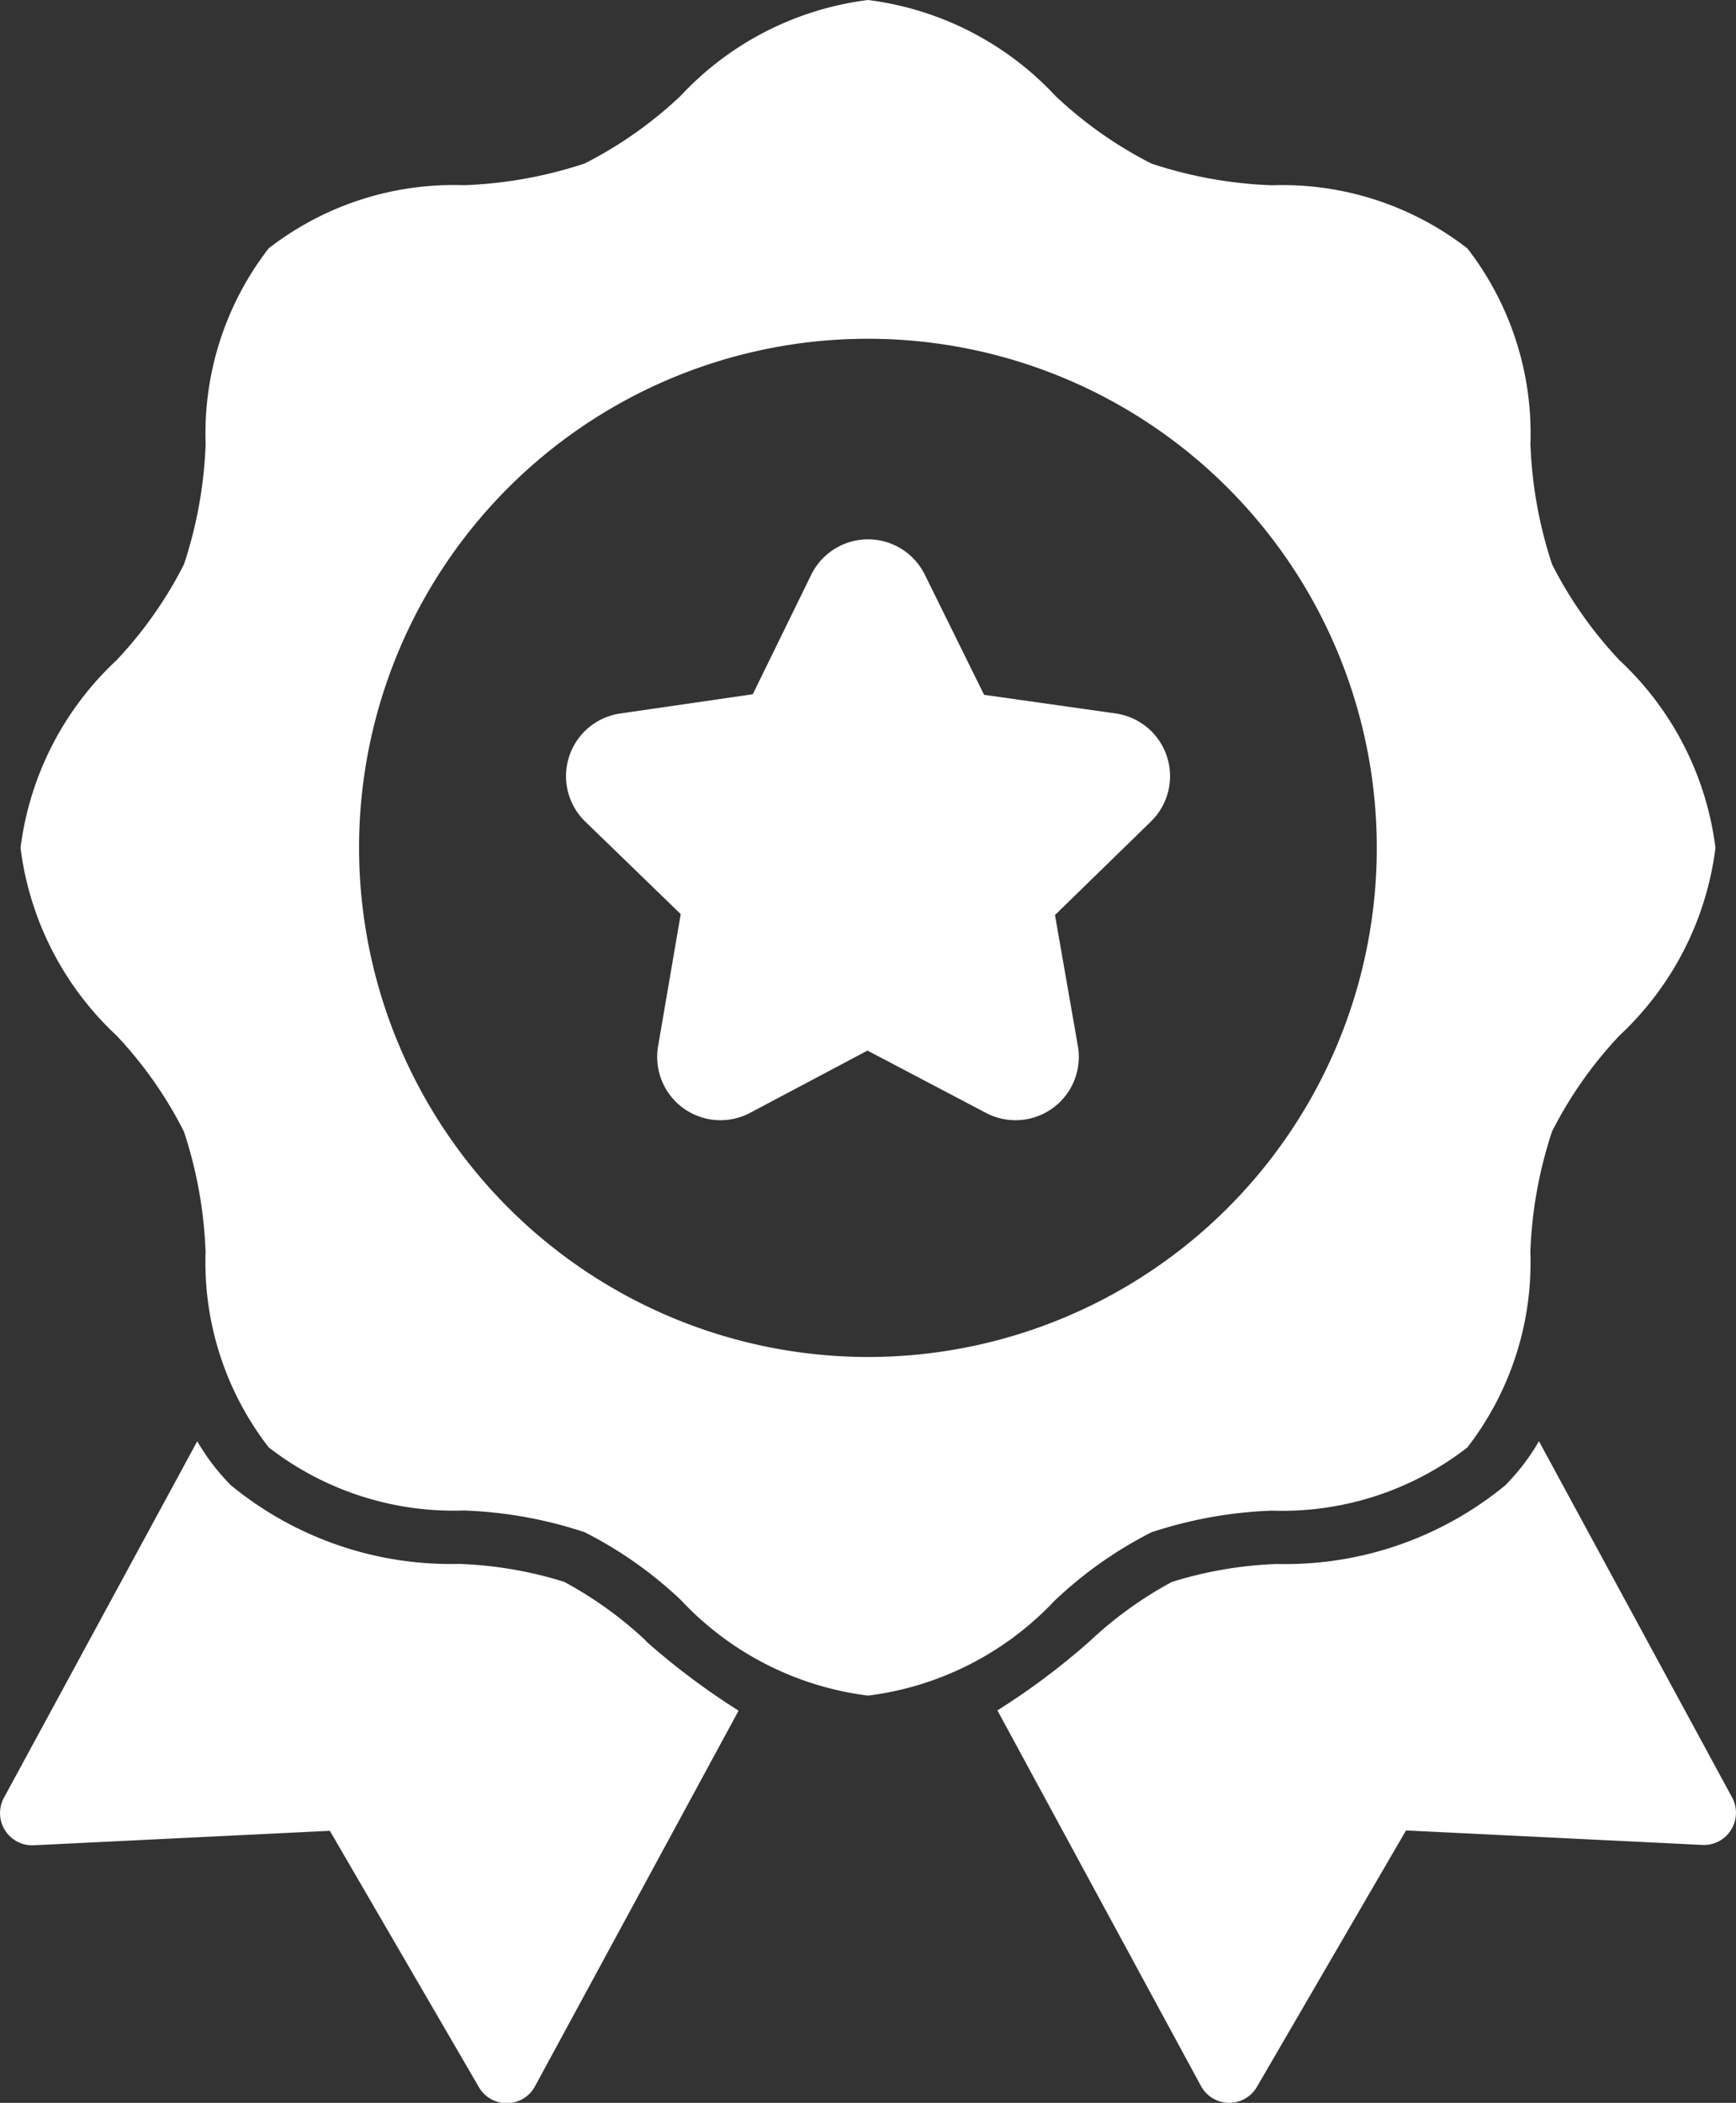
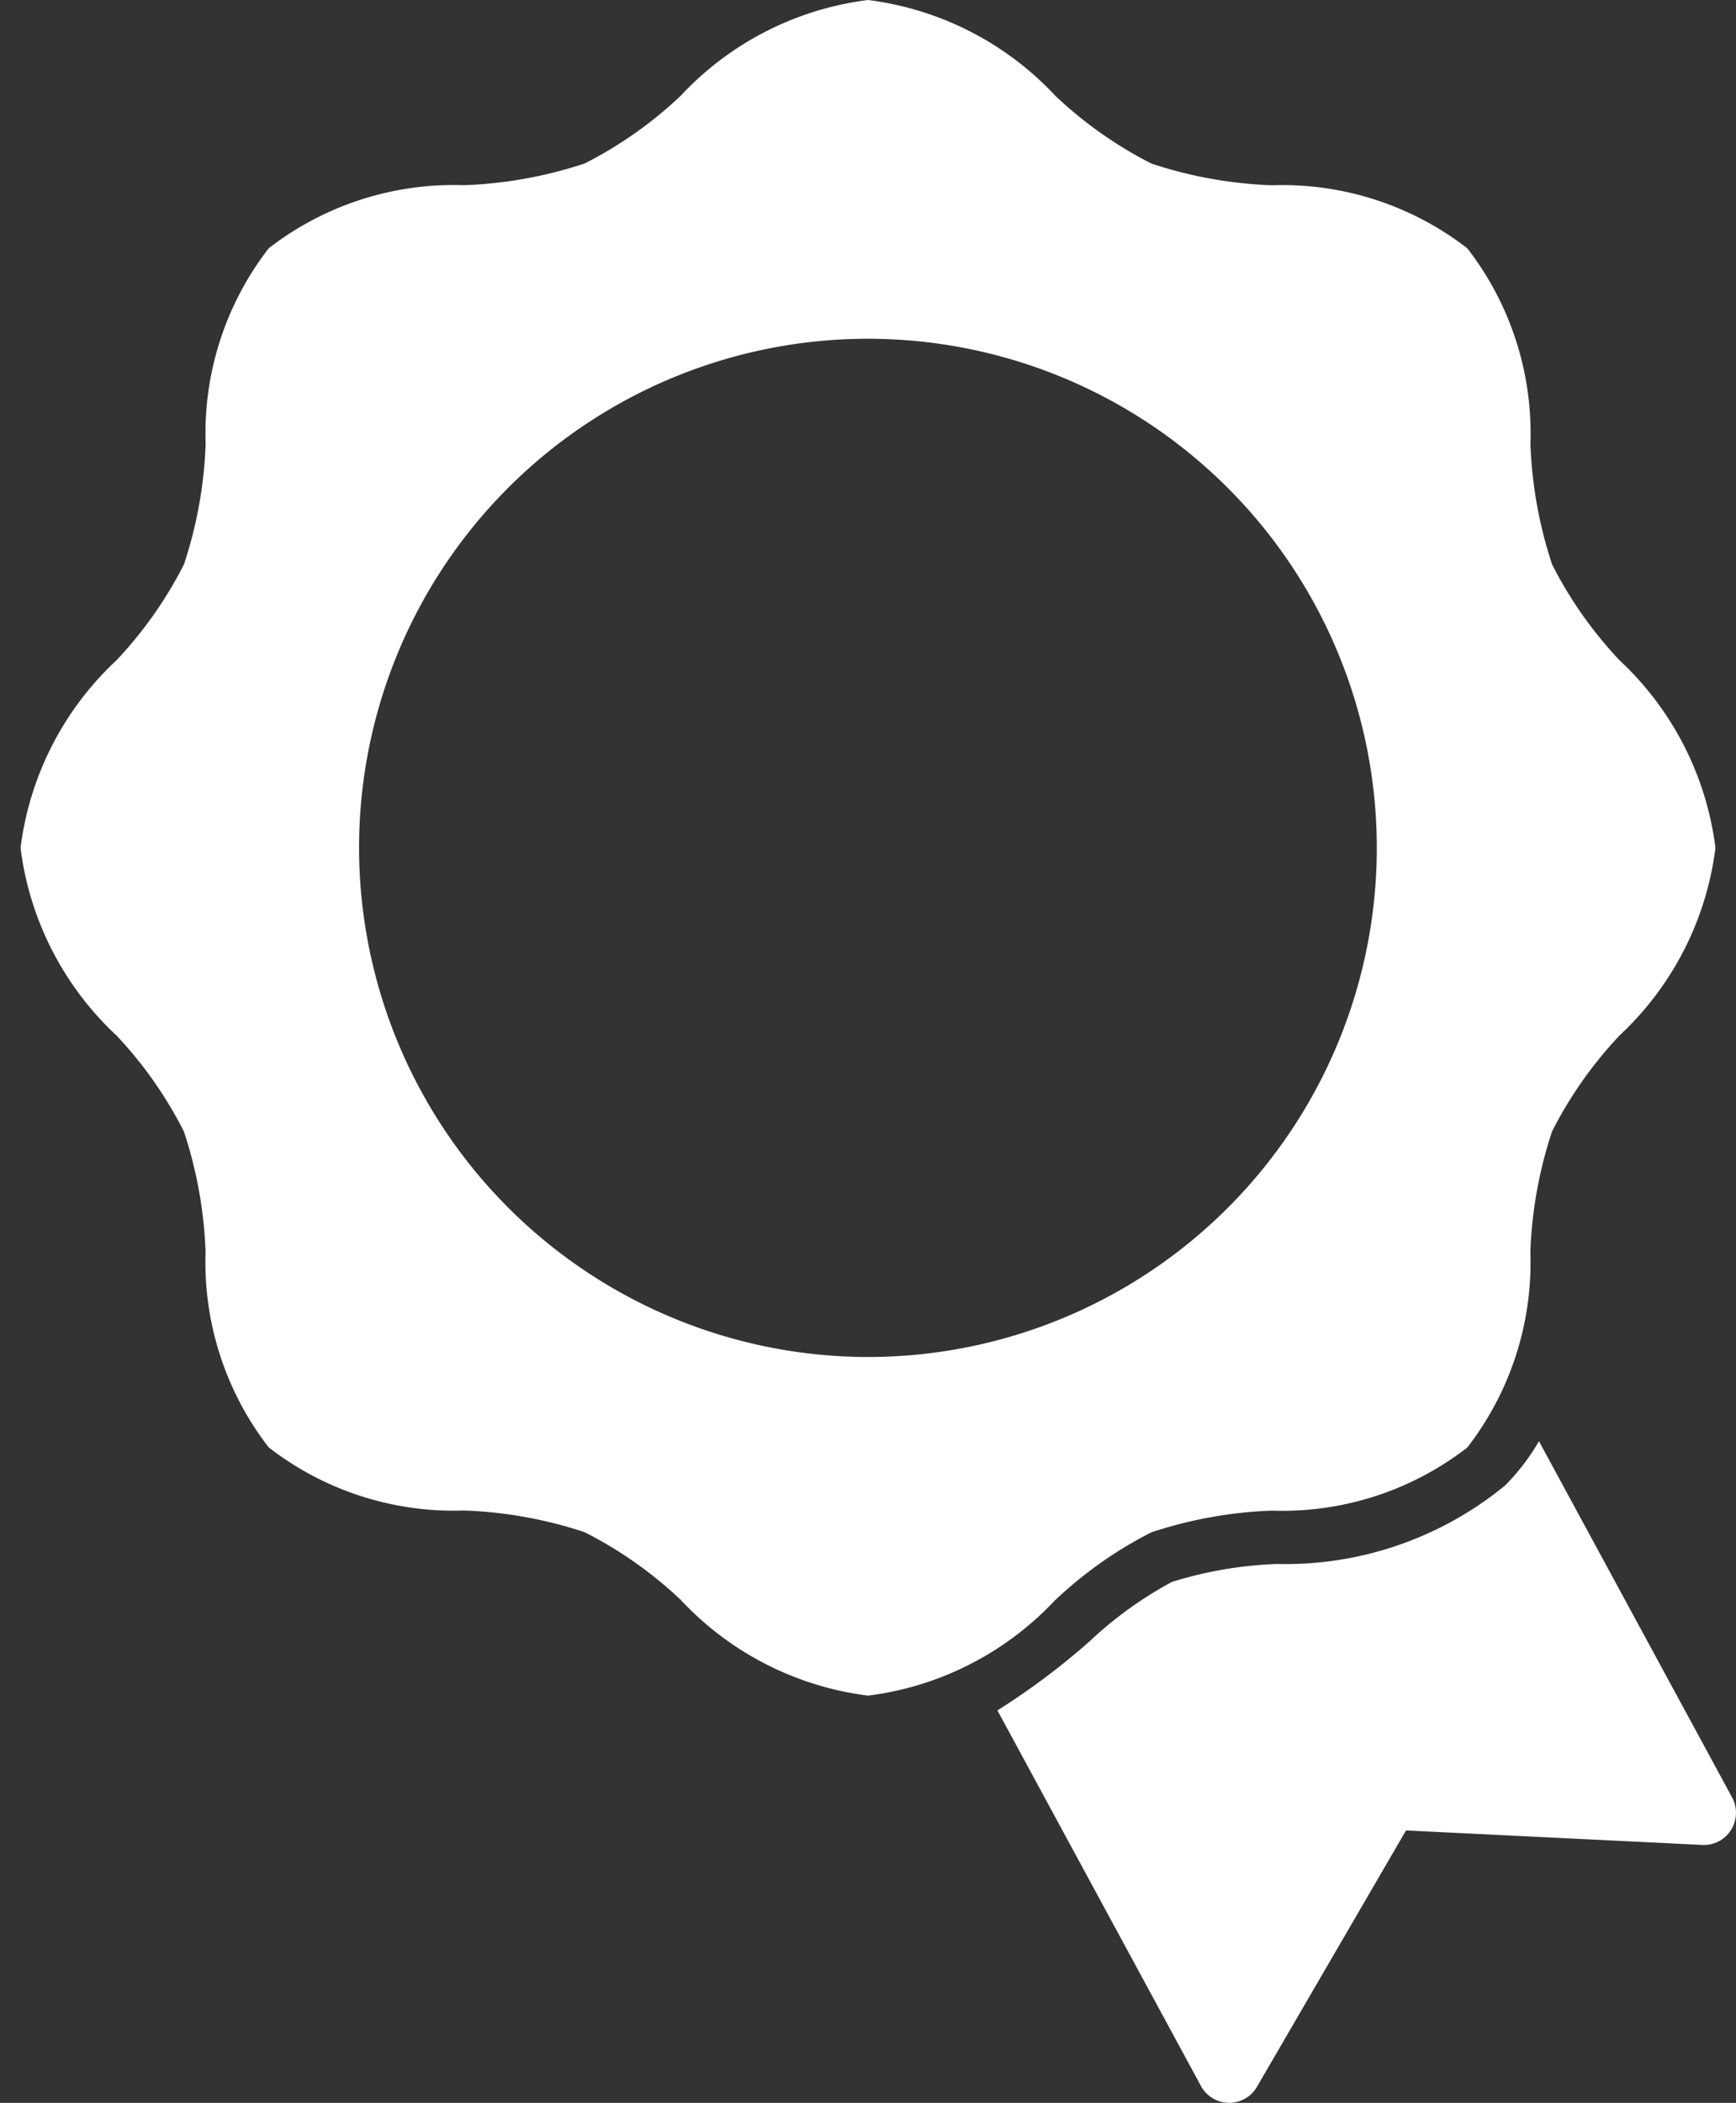
<svg xmlns="http://www.w3.org/2000/svg" id="Group_12" data-name="Group 12" width="24" height="29.057" viewBox="0 0 24 29.057">
  <rect x="0" y="0" width="24" height="29.057" fill="#333333" stroke="none" />
  <defs>
    <clipPath id="clip-path">
      <rect id="Rectangle_11" data-name="Rectangle 11" width="24" height="29.057" fill="#fff" />
    </clipPath>
  </defs>
  <g id="Group_11" data-name="Group 11" clip-path="url(#clip-path)">
-     <path id="Path_7" data-name="Path 7" d="M8.931,346.785A5.367,5.367,0,0,0,7.8,345.97a5.522,5.522,0,0,0-1.451-.248,4.79,4.79,0,0,1-3.156-1.086,2.969,2.969,0,0,1-.466-.609L.054,348.954a.445.445,0,0,0,.413.656l4.093-.2,2.061,3.543a.445.445,0,0,0,.384.221h.007a.444.444,0,0,0,.384-.233l2.815-5.191a9.809,9.809,0,0,1-1.28-.96Z" transform="translate(0 -324.112)" fill="#fff" />
    <path id="Path_8" data-name="Path 8" d="M245.672,344.023a2.978,2.978,0,0,1-.466.609,4.789,4.789,0,0,1-3.156,1.086,5.535,5.535,0,0,0-1.451.248,5.355,5.355,0,0,0-1.132.815,9.761,9.761,0,0,1-1.281.96L241,352.931a.445.445,0,0,0,.384.233h.006a.444.444,0,0,0,.384-.221l2.061-3.543,4.093.2a.44.44,0,0,0,.4-.207.445.445,0,0,0,.015-.449l-2.672-4.926Z" transform="translate(-224.397 -324.107)" fill="#fff" />
    <path id="Path_9" data-name="Path 9" d="M19.222,22.107a5.663,5.663,0,0,1,1.325-.933,5.962,5.962,0,0,1,1.668-.3,4.175,4.175,0,0,0,2.7-.872,4.173,4.173,0,0,0,.872-2.7,5.951,5.951,0,0,1,.3-1.668,5.664,5.664,0,0,1,.933-1.326,4.27,4.27,0,0,0,1.326-2.592A4.269,4.269,0,0,0,27.02,9.124,5.662,5.662,0,0,1,26.088,7.8a5.957,5.957,0,0,1-.3-1.668,4.176,4.176,0,0,0-.872-2.7,4.174,4.174,0,0,0-2.7-.872,5.95,5.95,0,0,1-1.668-.3,5.665,5.665,0,0,1-1.325-.933A4.268,4.268,0,0,0,16.63,0a4.267,4.267,0,0,0-2.592,1.326,5.665,5.665,0,0,1-1.325.933,5.962,5.962,0,0,1-1.668.3,4.175,4.175,0,0,0-2.7.872,4.174,4.174,0,0,0-.872,2.7,5.957,5.957,0,0,1-.3,1.668A5.662,5.662,0,0,1,6.24,9.124a4.269,4.269,0,0,0-1.326,2.592A4.267,4.267,0,0,0,6.24,14.308a5.662,5.662,0,0,1,.932,1.326,5.959,5.959,0,0,1,.3,1.668A4.176,4.176,0,0,0,8.345,20a4.173,4.173,0,0,0,2.7.872,5.962,5.962,0,0,1,1.668.3,5.663,5.663,0,0,1,1.326.933,4.269,4.269,0,0,0,2.592,1.325,4.269,4.269,0,0,0,2.592-1.326ZM9.594,11.716a7.035,7.035,0,1,1,7.035,7.035,7.043,7.043,0,0,1-7.035-7.035" transform="translate(-4.63)" fill="#fff" />
-     <path id="Path_10" data-name="Path 10" d="M136.735,133.887l-.313,1.826a.875.875,0,0,0,1.269.922l1.626-.862,1.64.862a.875.875,0,0,0,1.269-.922l-.317-1.813,1.327-1.293a.875.875,0,0,0-.485-1.492l-1.822-.258-.82-1.661a.875.875,0,0,0-1.569,0l-.809,1.653-1.833.266a.875.875,0,0,0-.485,1.492l1.322,1.28Z" transform="translate(-127.324 -121.256)" fill="#fff" />
  </g>
</svg>